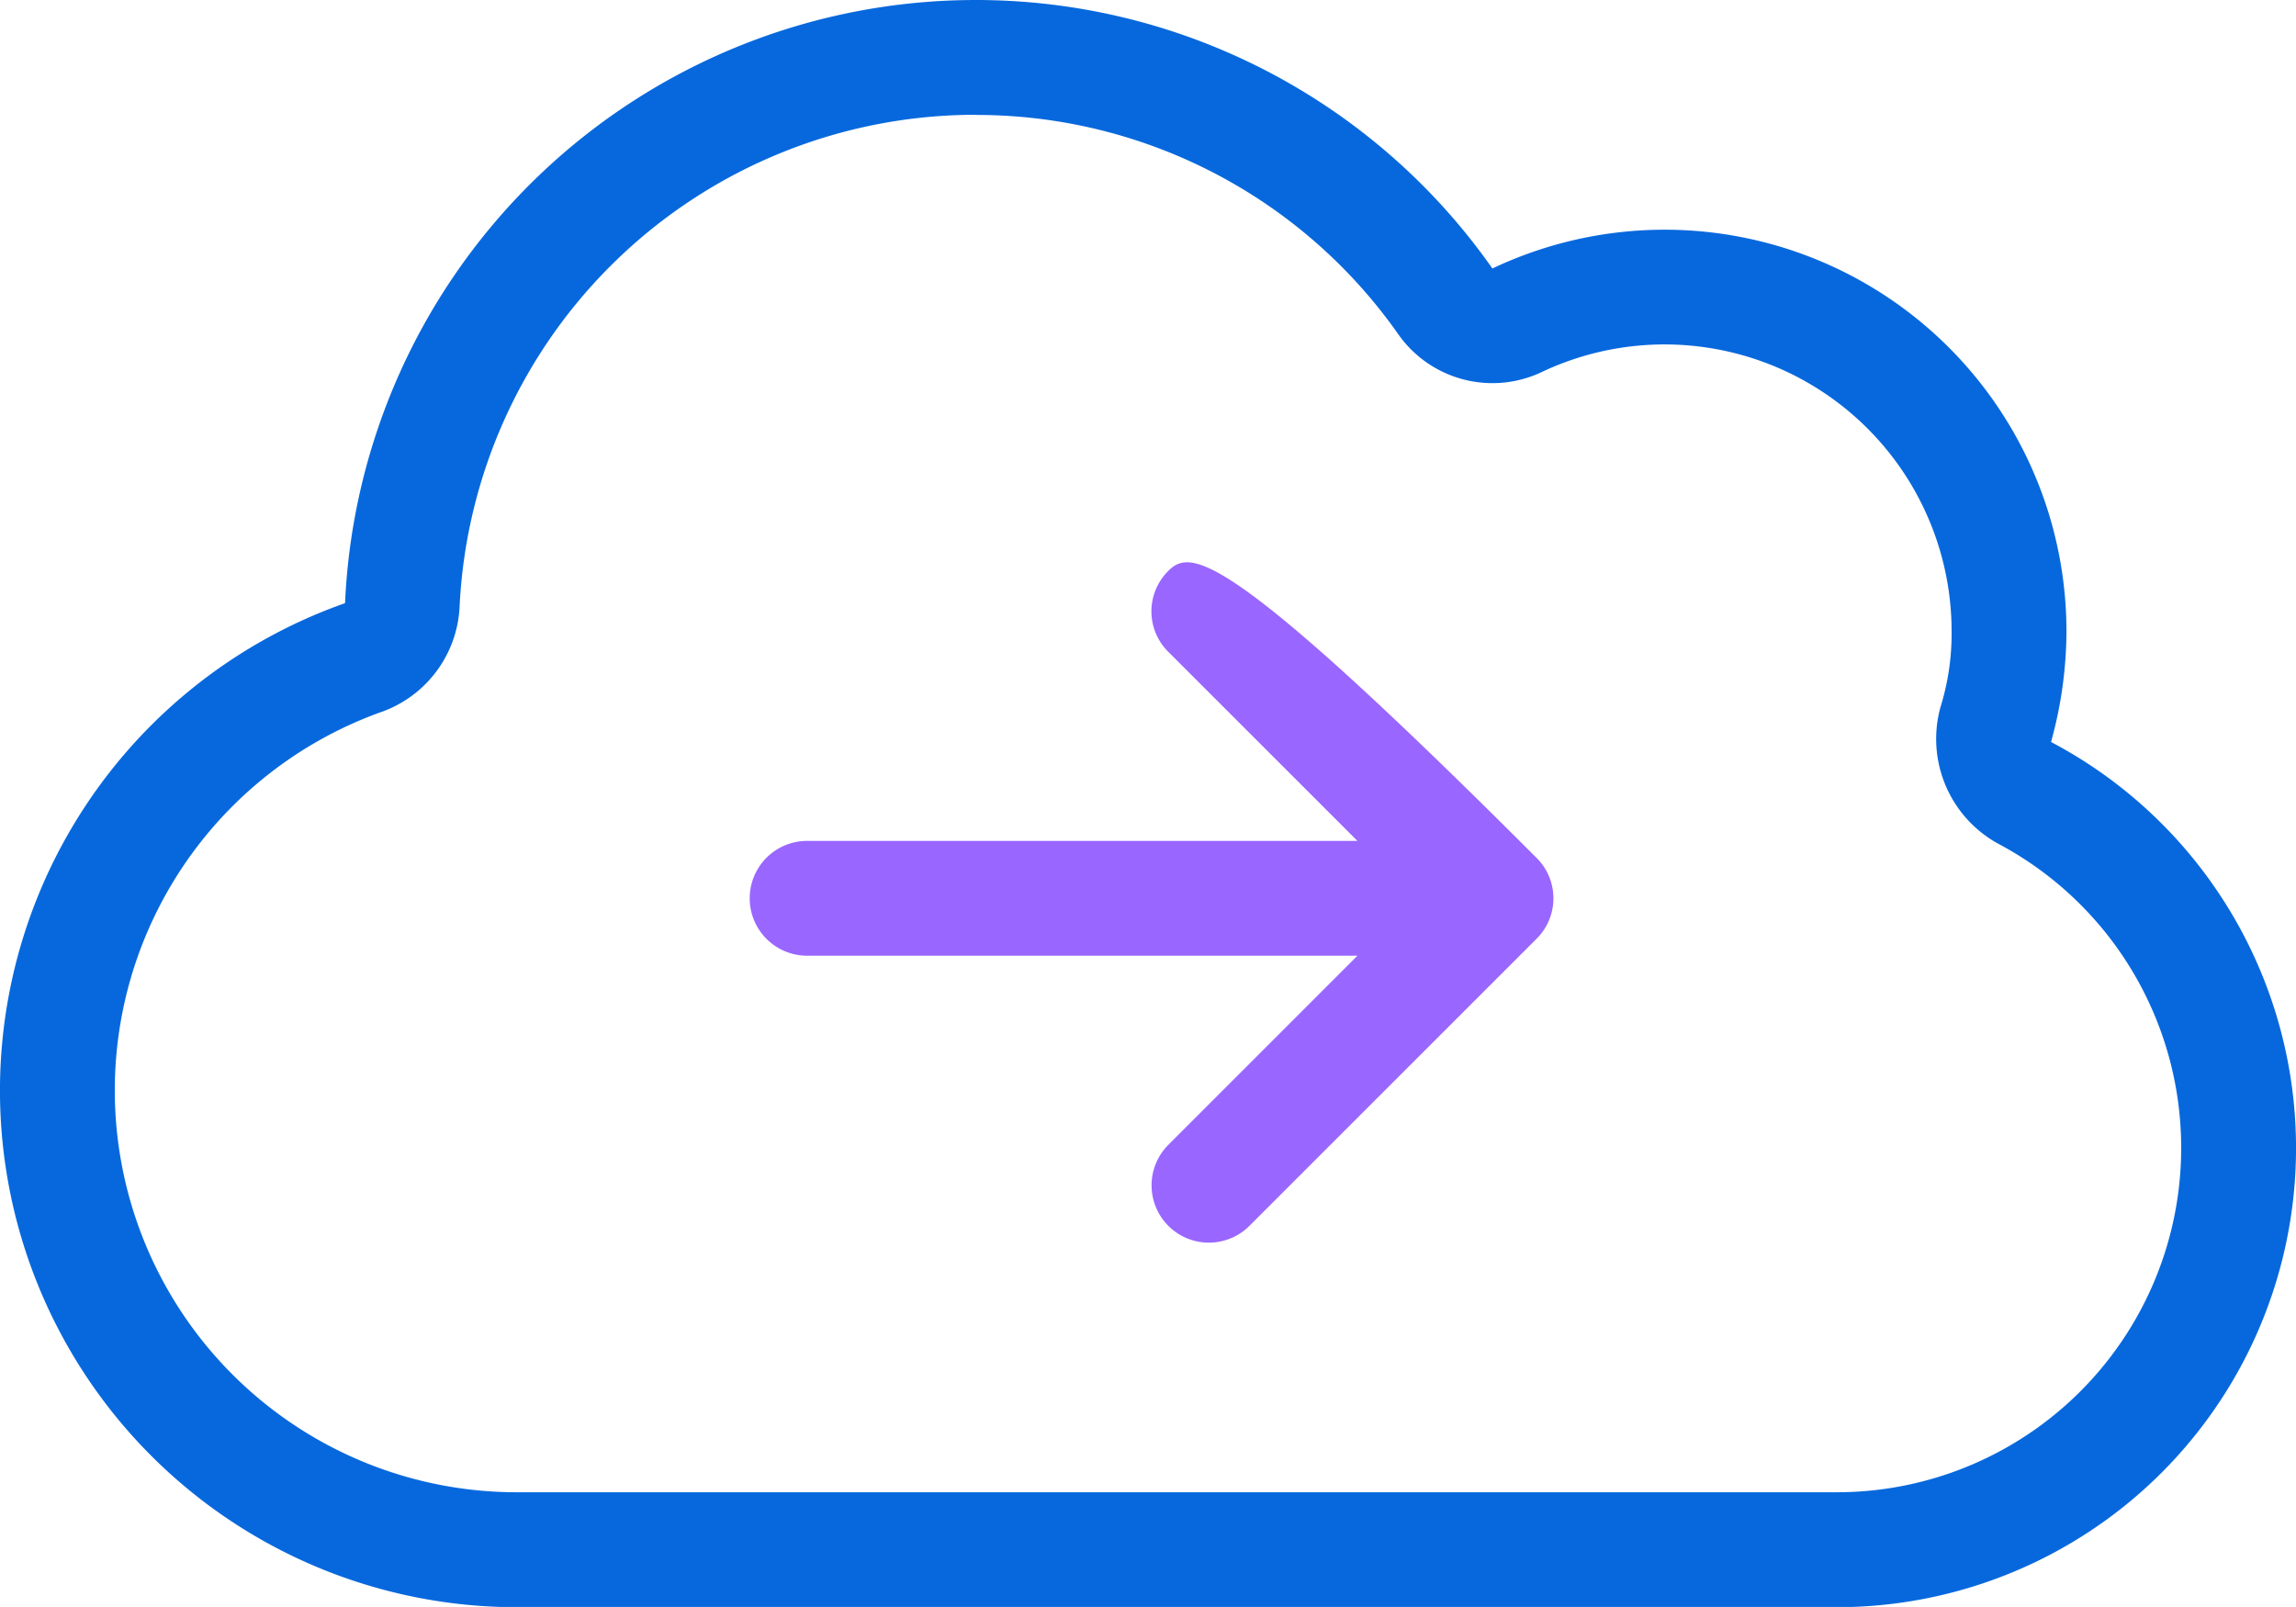
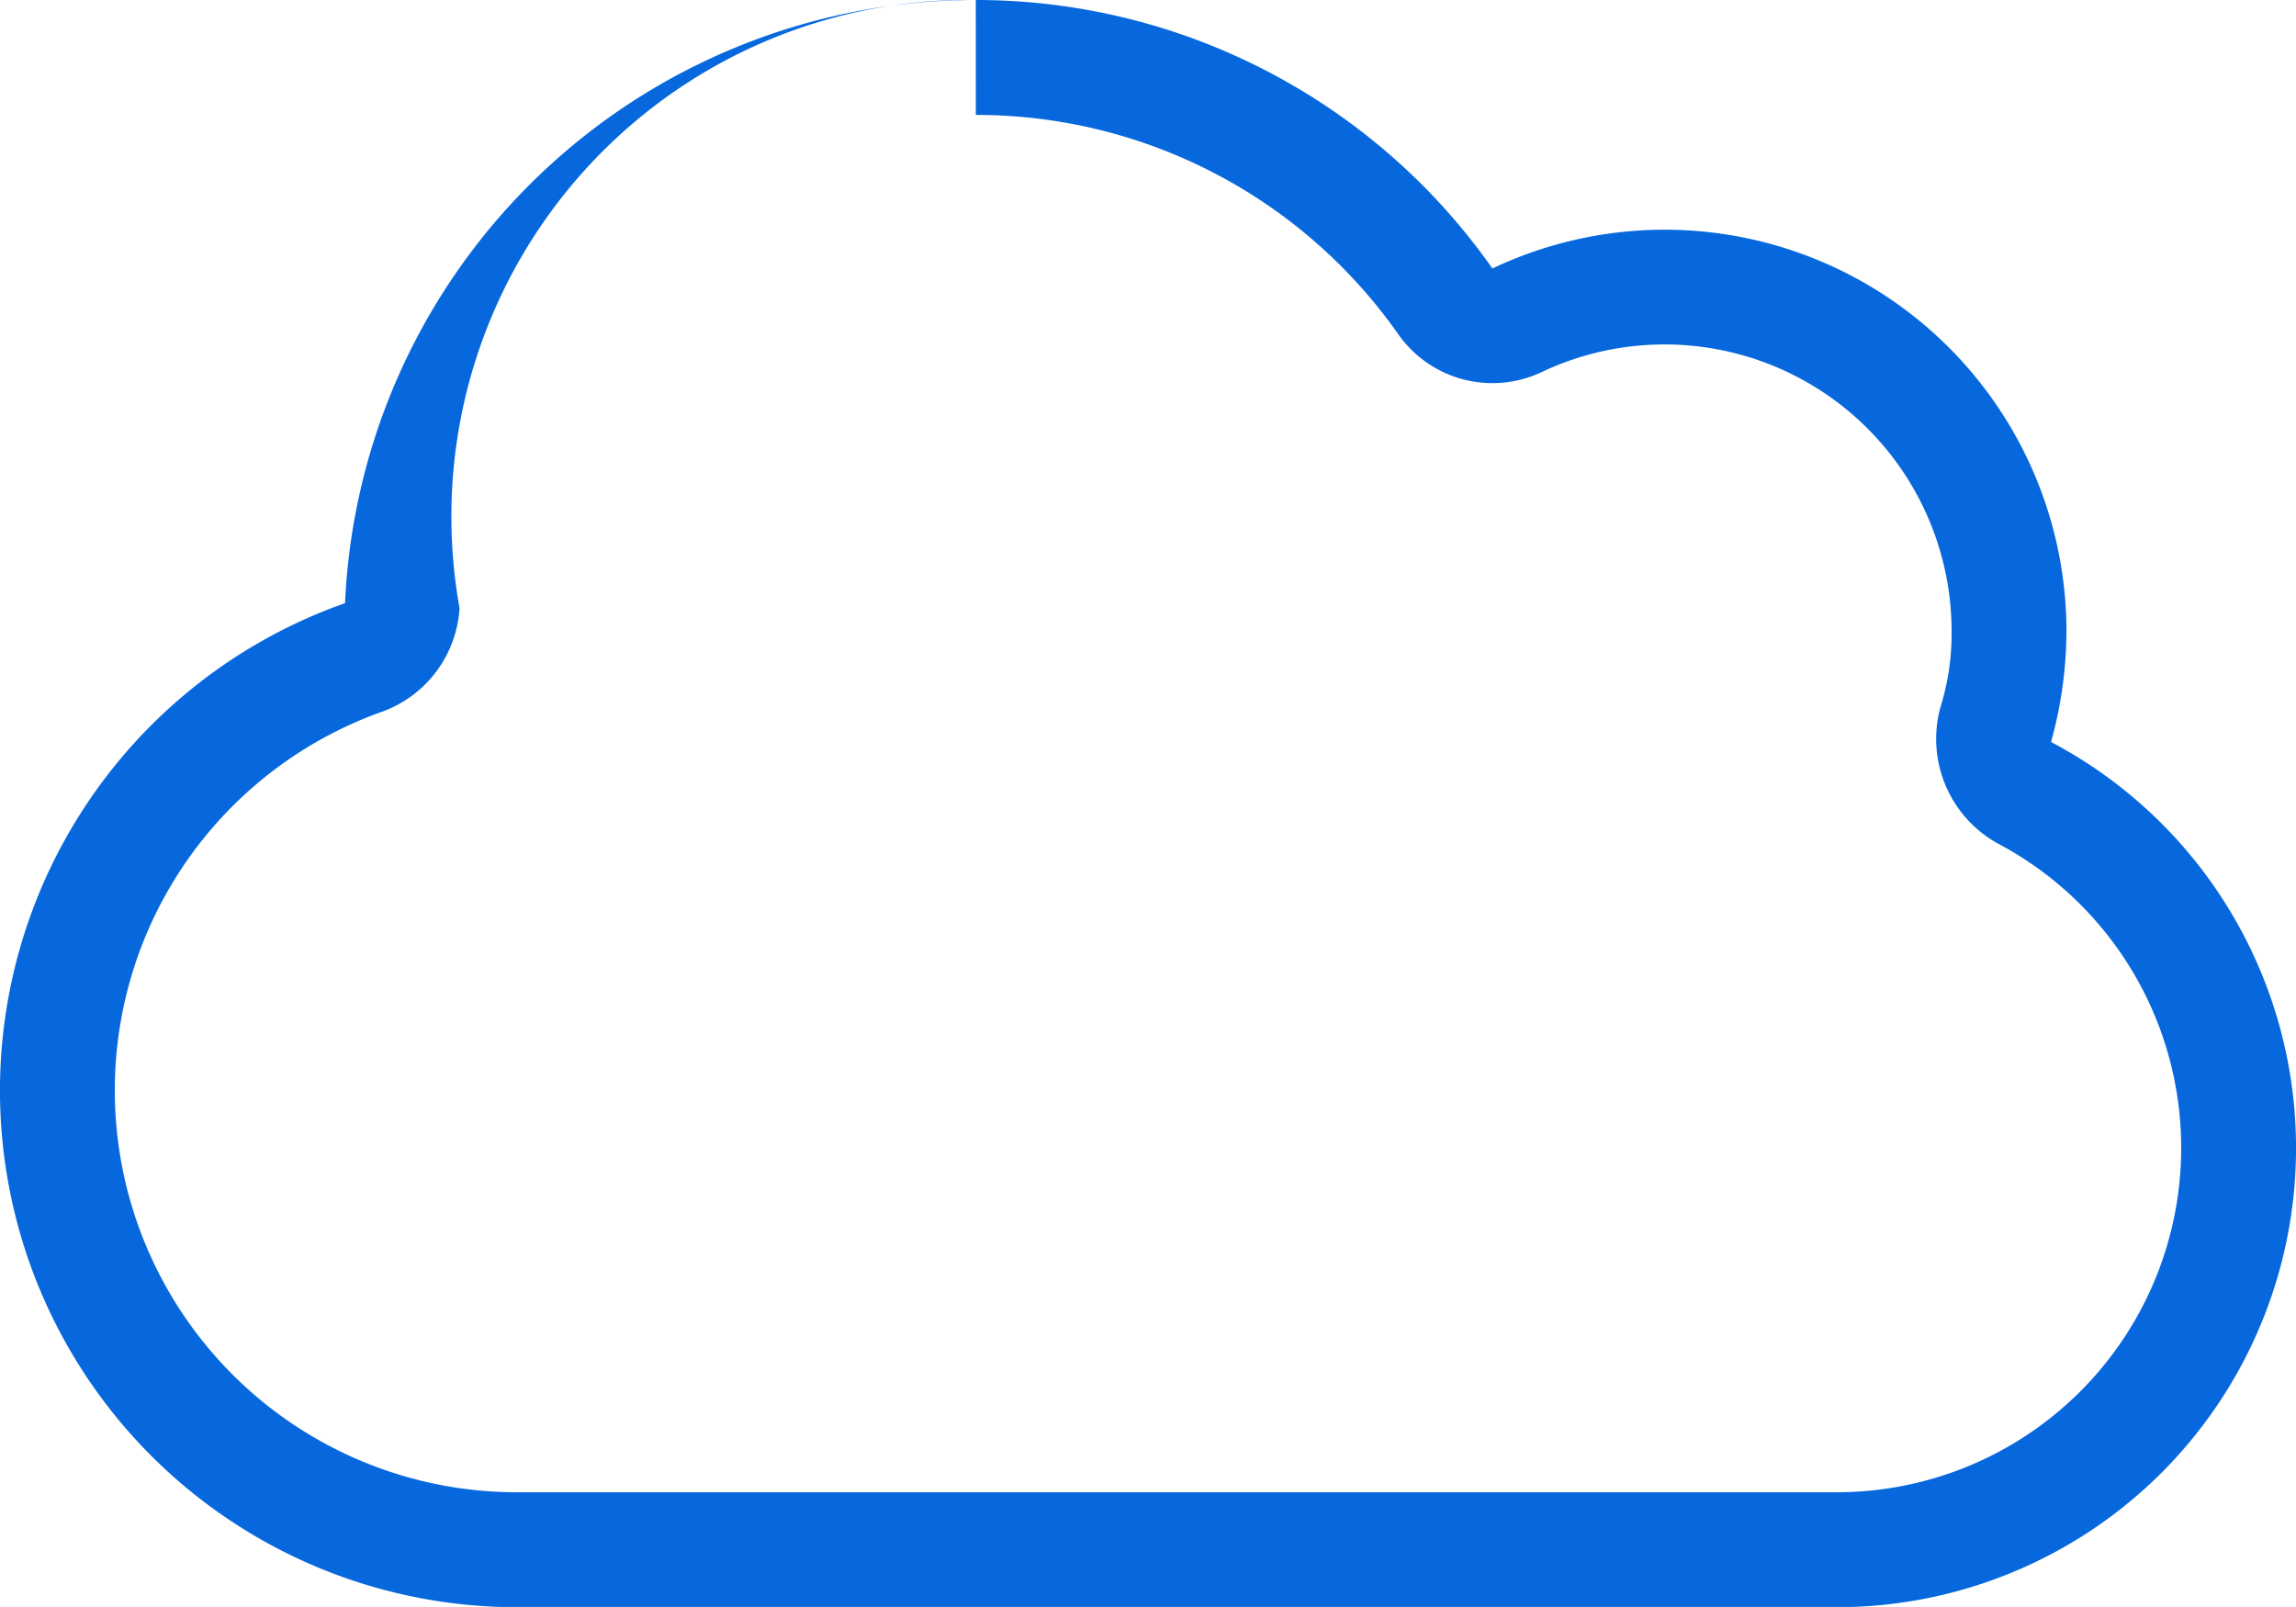
<svg xmlns="http://www.w3.org/2000/svg" id="ETL_to_cloud_migration" data-name="ETL to cloud  migration" width="49.594" height="34.715" viewBox="0 0 49.594 34.715">
-   <path id="cloud-arrow-up-light" d="M21.077,32a13.627,13.627,0,0,1,11.159,5.8,8.68,8.68,0,0,1,12.4,7.842,9.048,9.048,0,0,1-.333,2.387,9.918,9.918,0,0,1-4.626,18.691H11.159a11.162,11.162,0,0,1-3.706-21.69A13.638,13.638,0,0,1,21.077,32Zm0,2.48A11.16,11.16,0,0,0,9.926,45.135a2.542,2.542,0,0,1-1.651,2.232,8.682,8.682,0,0,0,2.883,16.87H39.675a7.439,7.439,0,0,0,3.472-14.018,2.583,2.583,0,0,1-1.232-2.945,5.334,5.334,0,0,0,.24-1.635,6.2,6.2,0,0,0-8.857-5.6,2.486,2.486,0,0,1-3.092-.814,11.134,11.134,0,0,0-9.128-4.742Z" transform="translate(0 -32)" fill="#0768dd" />
-   <path id="cloud-arrow-up-light-2" data-name="cloud-arrow-up-light" d="M6.385.366a1.23,1.23,0,0,1,1.751,0l6.2,6.2a1.238,1.238,0,0,1-1.751,1.751L8.5,4.233V16.12a1.24,1.24,0,1,1-2.48,0V4.233L1.937,8.317a1.23,1.23,0,0,1-1.751,0C-.3,7.836-.3,7.046,6.385.366Z" transform="translate(33.554 12.146) rotate(90)" fill="#96f" />
+   <path id="cloud-arrow-up-light" d="M21.077,32a13.627,13.627,0,0,1,11.159,5.8,8.68,8.68,0,0,1,12.4,7.842,9.048,9.048,0,0,1-.333,2.387,9.918,9.918,0,0,1-4.626,18.691H11.159a11.162,11.162,0,0,1-3.706-21.69A13.638,13.638,0,0,1,21.077,32ZA11.16,11.16,0,0,0,9.926,45.135a2.542,2.542,0,0,1-1.651,2.232,8.682,8.682,0,0,0,2.883,16.87H39.675a7.439,7.439,0,0,0,3.472-14.018,2.583,2.583,0,0,1-1.232-2.945,5.334,5.334,0,0,0,.24-1.635,6.2,6.2,0,0,0-8.857-5.6,2.486,2.486,0,0,1-3.092-.814,11.134,11.134,0,0,0-9.128-4.742Z" transform="translate(0 -32)" fill="#0768dd" />
</svg>